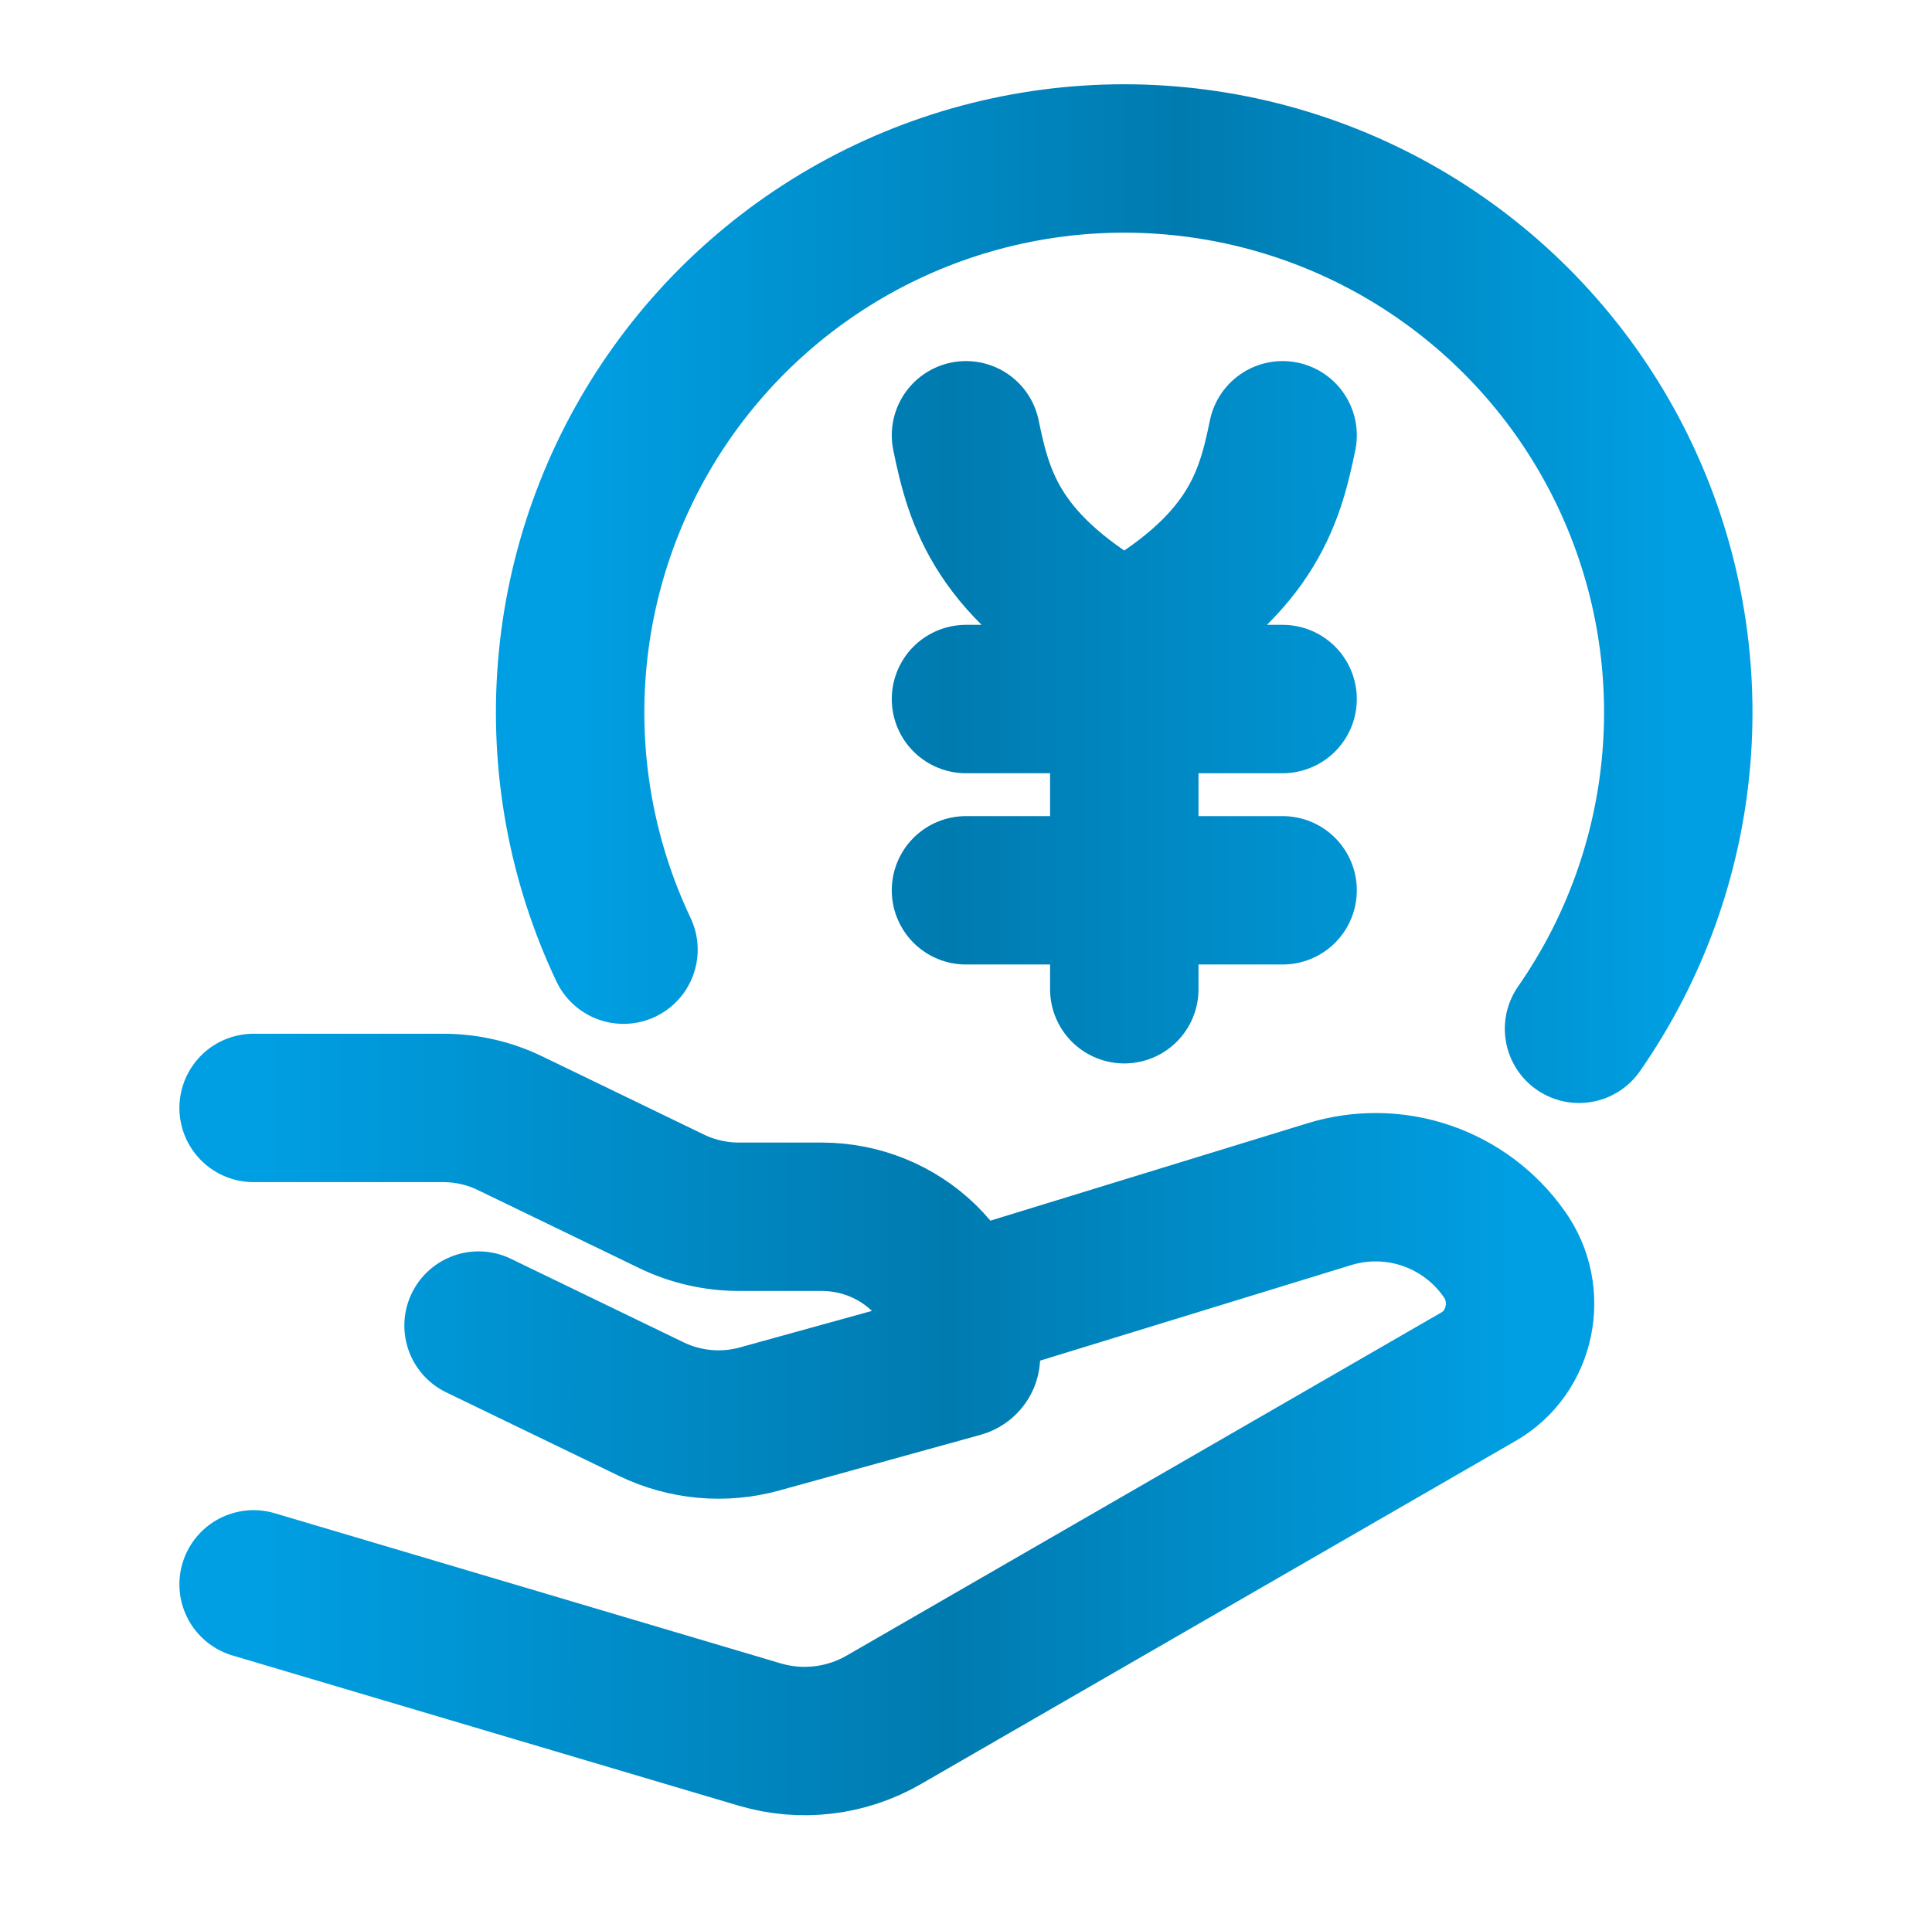
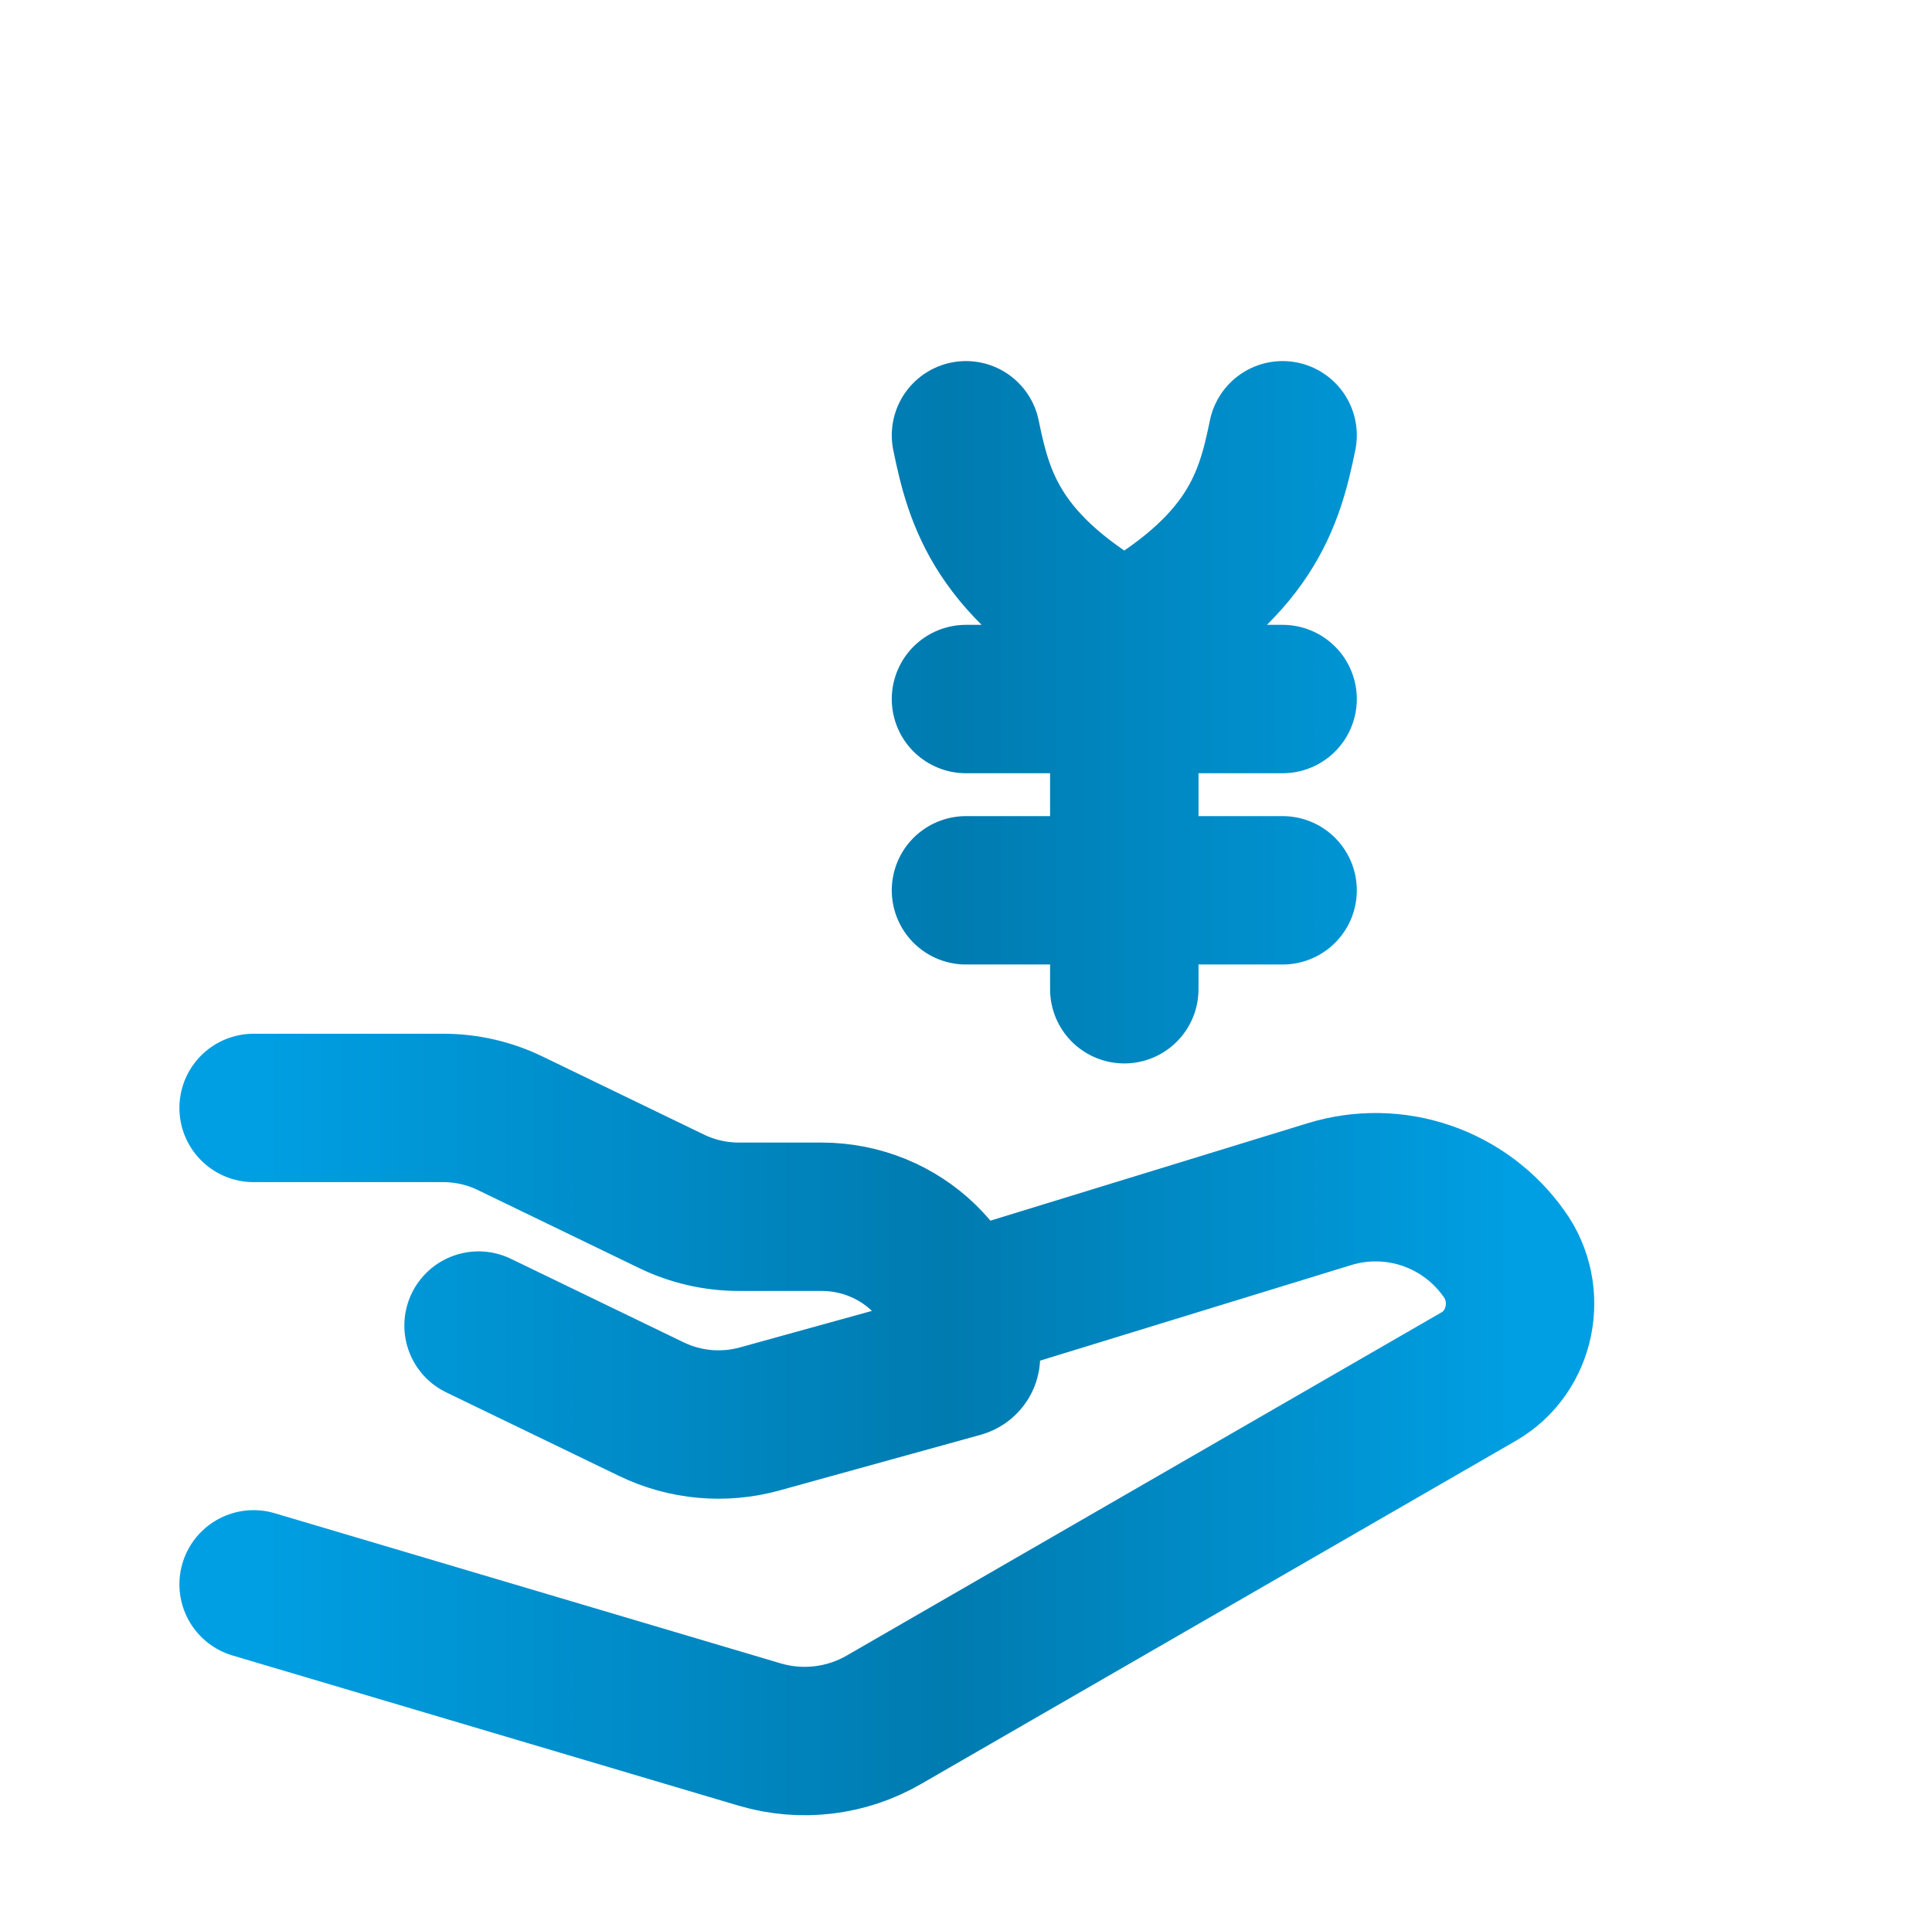
<svg xmlns="http://www.w3.org/2000/svg" width="89" height="88" viewBox="0 0 89 88" fill="none">
-   <path d="M72.74 47.402C75.301 43.721 76.847 39.431 77.222 34.963C77.598 30.495 76.79 26.006 74.879 21.95C72.969 17.894 70.023 14.412 66.339 11.856C62.656 9.3 58.364 7.759 53.895 7.389C49.426 7.018 44.939 7.832 40.885 9.747C36.831 11.663 33.353 14.612 30.801 18.299C28.249 21.986 26.713 26.28 26.348 30.748C25.983 35.218 26.802 39.704 28.722 43.756" stroke="url(#paint0_linear_1583_7082)" stroke-width="6.837" stroke-linecap="round" stroke-linejoin="round" />
  <path d="M44.499 20.055C45.108 23.026 45.958 26.133 51.792 29.375M51.792 29.375C57.626 26.129 58.476 23.026 59.085 20.055M51.792 29.375V45.579M59.085 32.208H44.499M11.683 51.048H20.416C21.488 51.048 22.545 51.289 23.504 51.756L30.95 55.358C31.909 55.821 32.966 56.062 34.042 56.062H37.841C41.517 56.062 44.499 58.946 44.499 62.505C44.499 62.651 44.401 62.775 44.259 62.815L34.993 65.378C33.331 65.838 31.558 65.677 30.005 64.926L22.045 61.076M44.499 60.164L61.247 55.019C62.705 54.572 64.267 54.596 65.71 55.089C67.153 55.583 68.404 56.519 69.283 57.765C70.629 59.624 70.082 62.294 68.12 63.424L40.718 79.238C39.861 79.734 38.913 80.05 37.93 80.167C36.947 80.284 35.95 80.2 35.001 79.92L11.683 72.999M59.085 41.021H44.499" stroke="url(#paint1_linear_1583_7082)" stroke-width="6.837" stroke-linecap="round" stroke-linejoin="round" />
  <defs>
    <linearGradient id="paint0_linear_1583_7082" x1="26.264" y1="27.352" x2="77.312" y2="27.352" gradientUnits="userSpaceOnUse">
      <stop stop-color="#009FE3" />
      <stop offset="0.55" stop-color="#007BB0" />
      <stop offset="1" stop-color="#009FE3" />
    </linearGradient>
    <linearGradient id="paint1_linear_1583_7082" x1="11.683" y1="50.136" x2="70.024" y2="50.136" gradientUnits="userSpaceOnUse">
      <stop stop-color="#009FE3" />
      <stop offset="0.55" stop-color="#007BB0" />
      <stop offset="1" stop-color="#009FE3" />
    </linearGradient>
  </defs>
</svg>